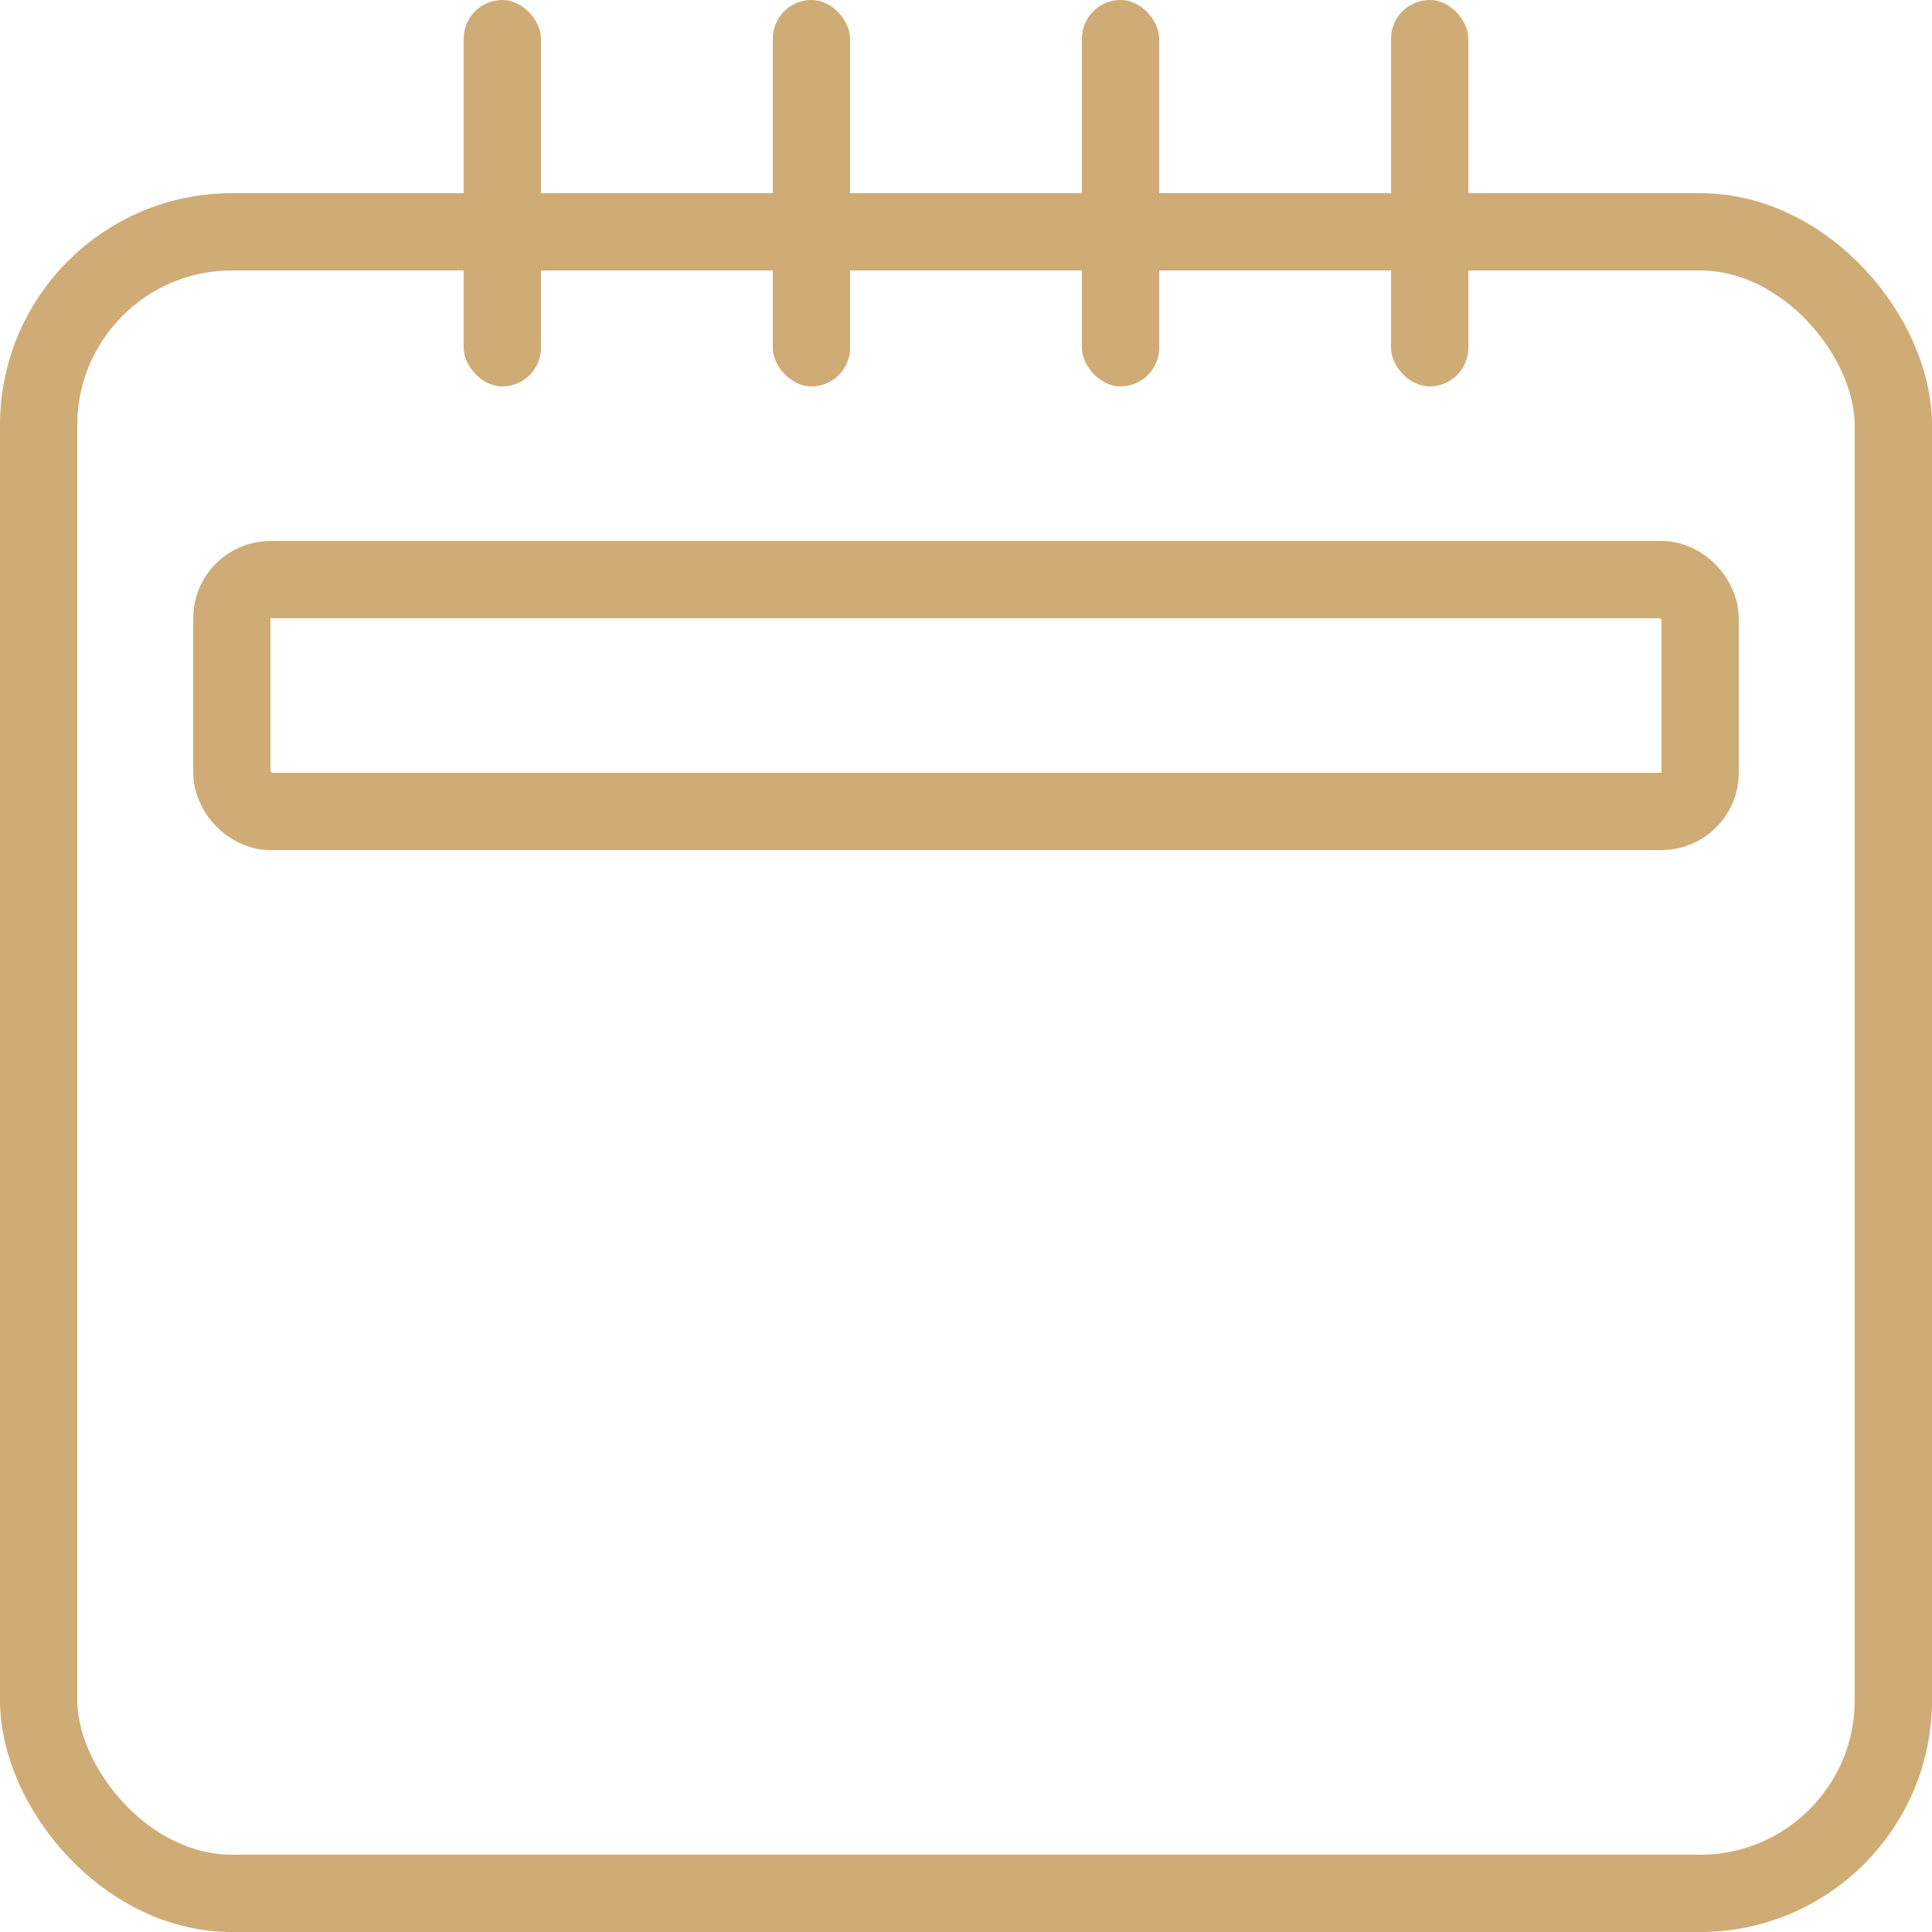
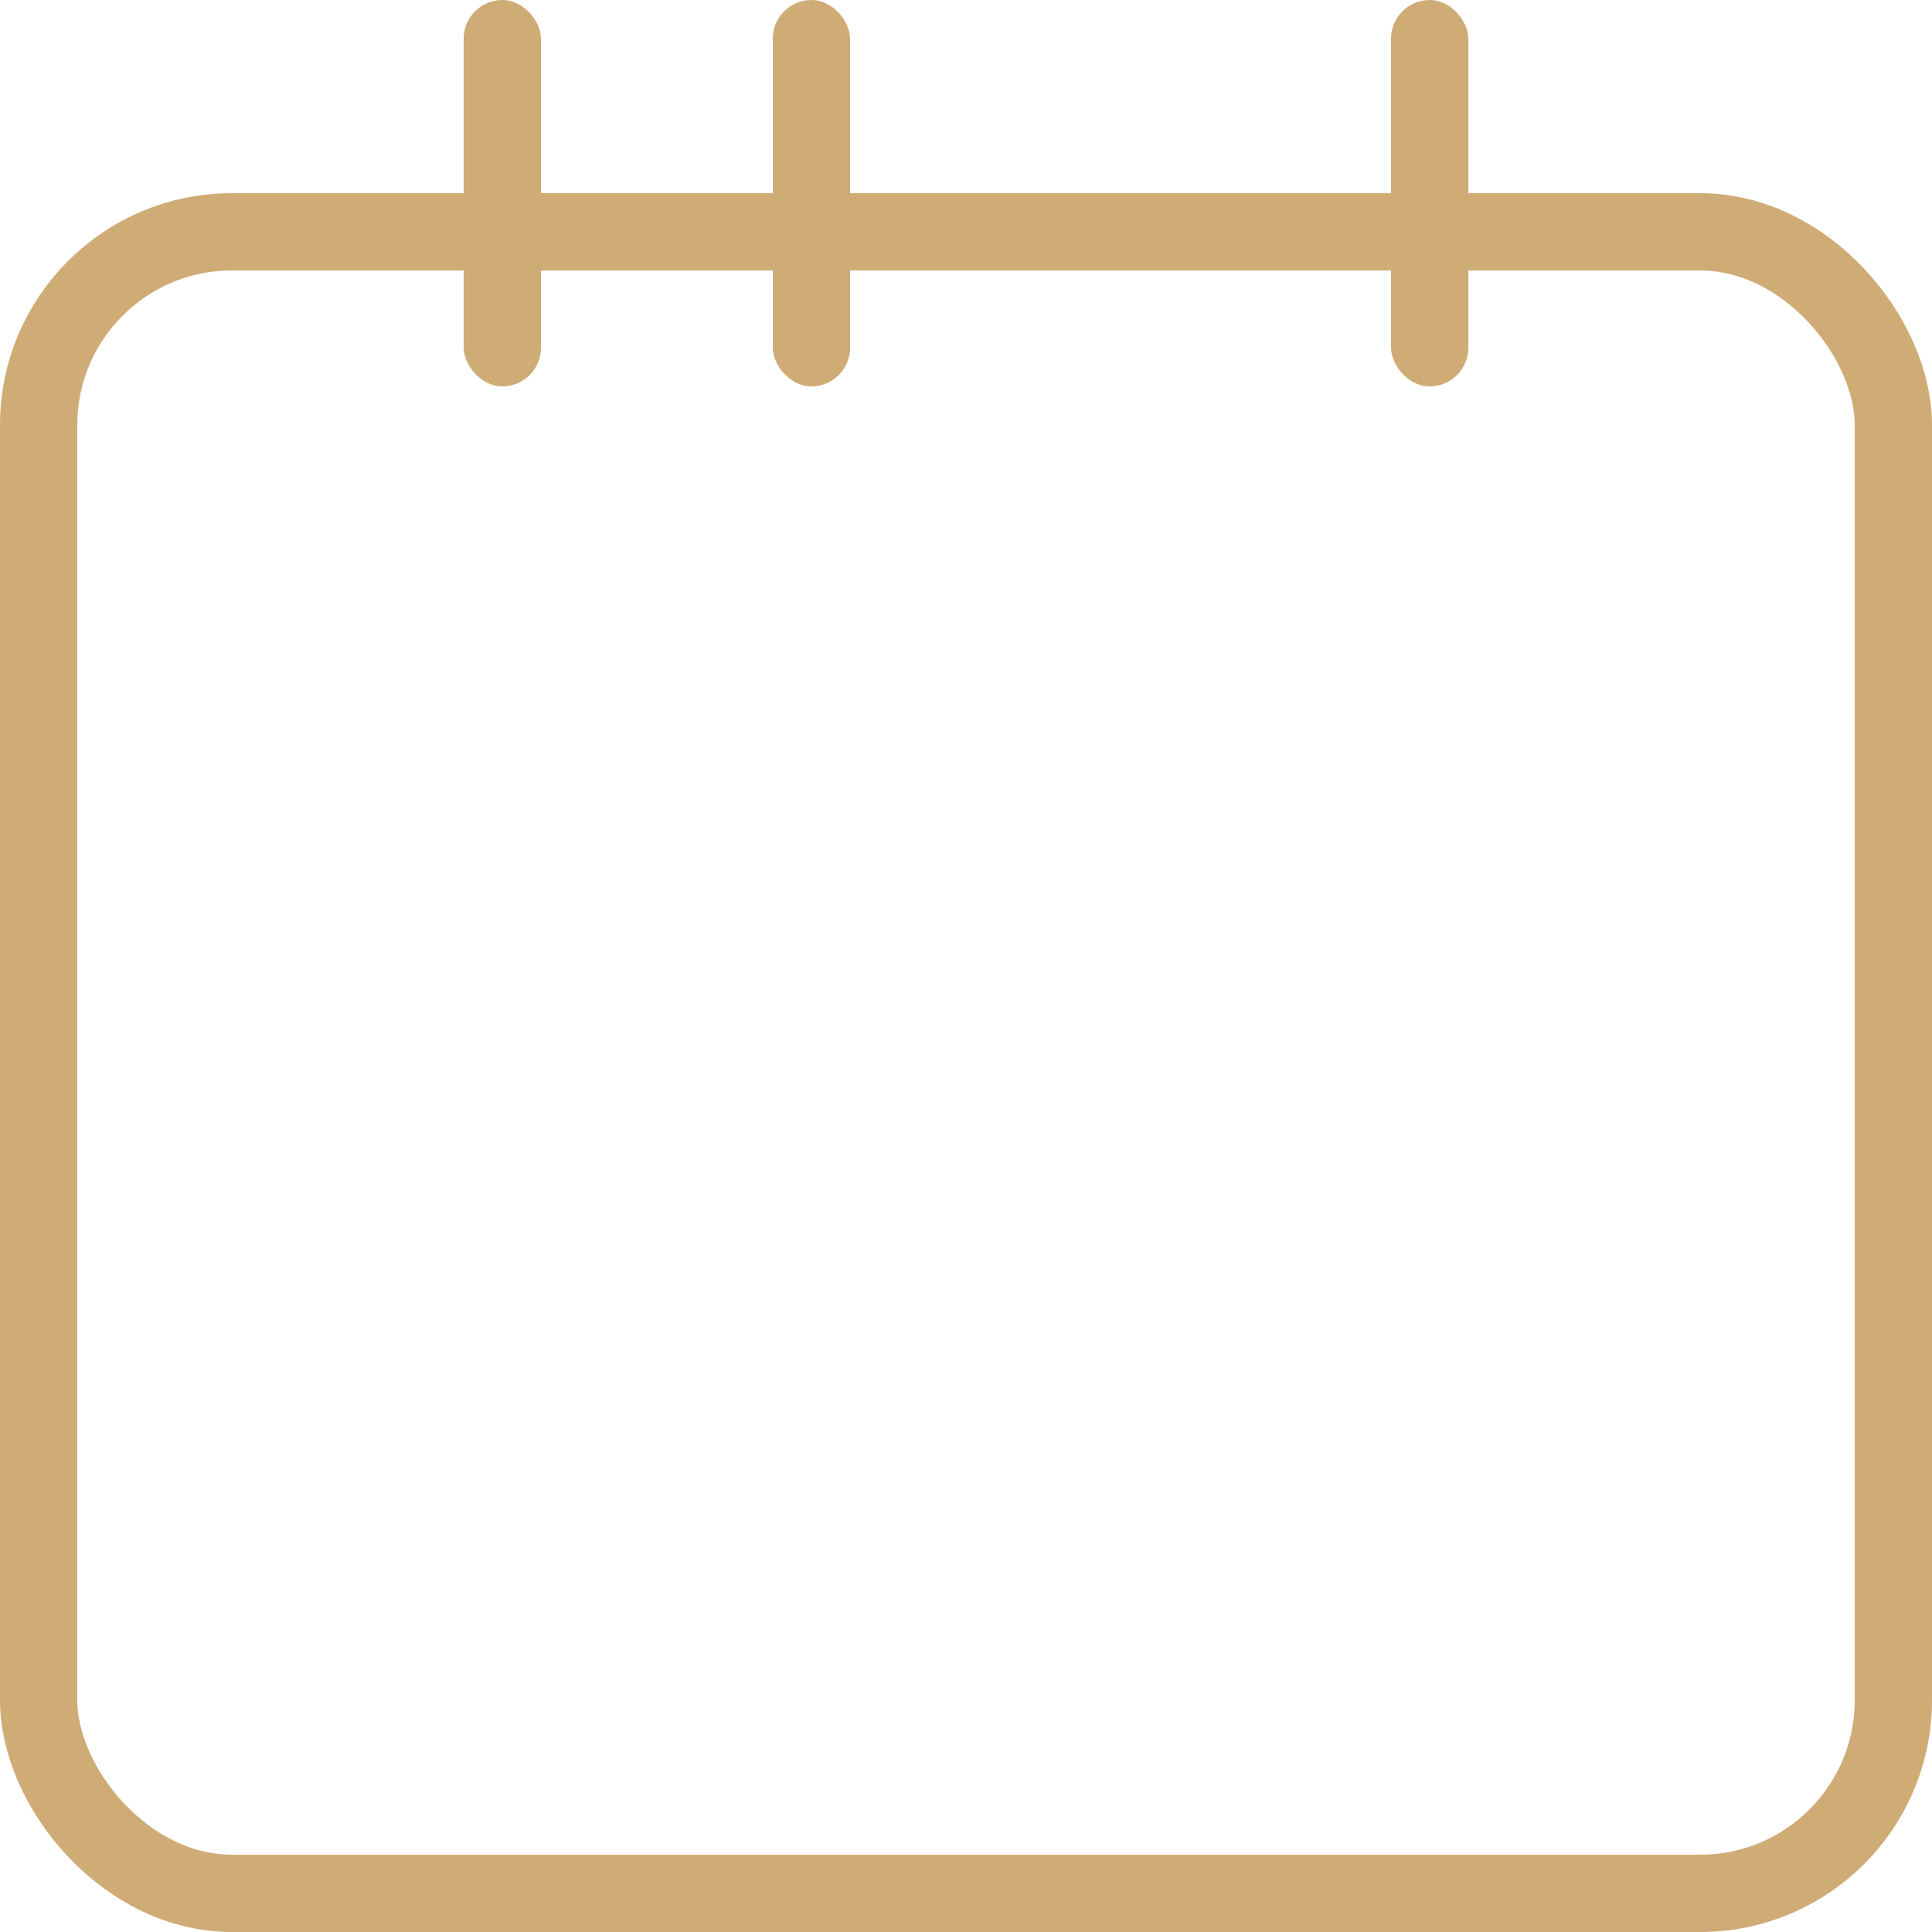
<svg xmlns="http://www.w3.org/2000/svg" width="100" height="100" viewBox="0 0 100 100" fill="none">
  <rect x="2" y="12" width="96" height="86" rx="10" stroke="#CFAB76" stroke-width="4" />
  <rect x="24" width="4" height="20" rx="2" fill="#CFAB76" />
  <rect x="40" width="4" height="20" rx="2" fill="#CFAB76" />
-   <rect x="56" width="4" height="20" rx="2" fill="#CFAB76" />
  <rect x="72" width="4" height="20" rx="2" fill="#CFAB76" />
-   <rect x="12" y="30" width="76" height="12" rx="2" stroke="#CFAB76" stroke-width="4" />
</svg>